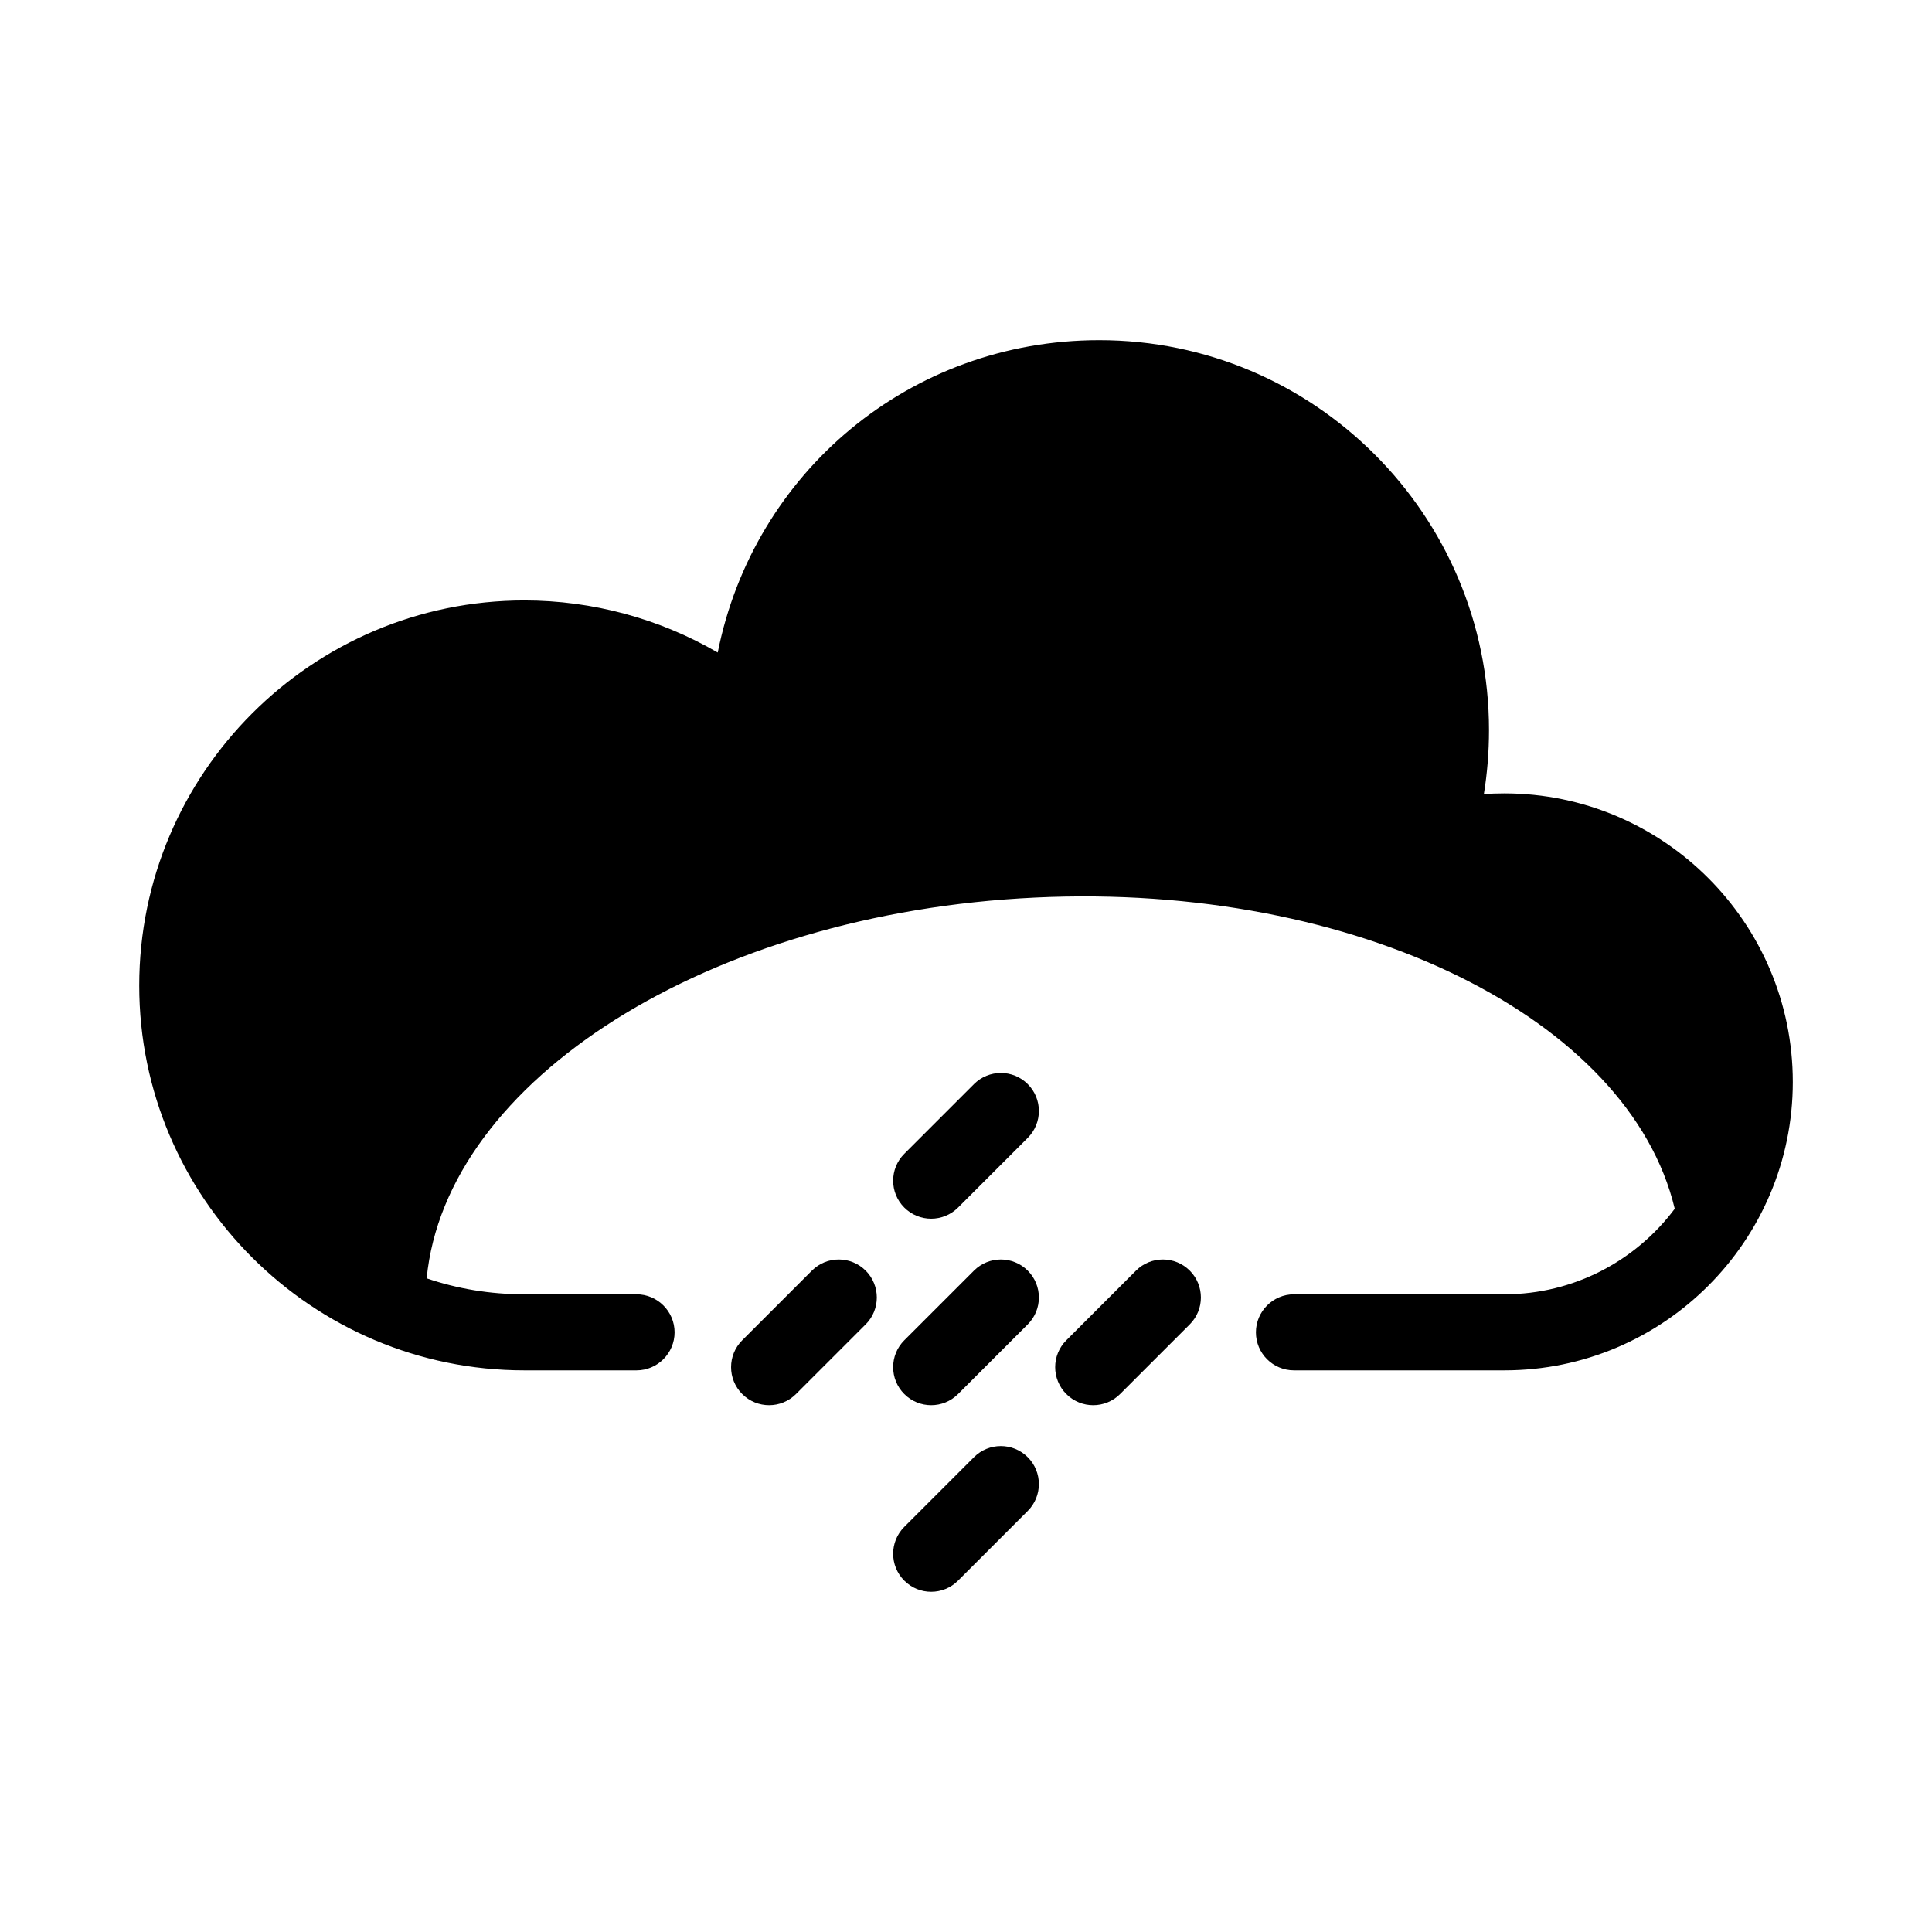
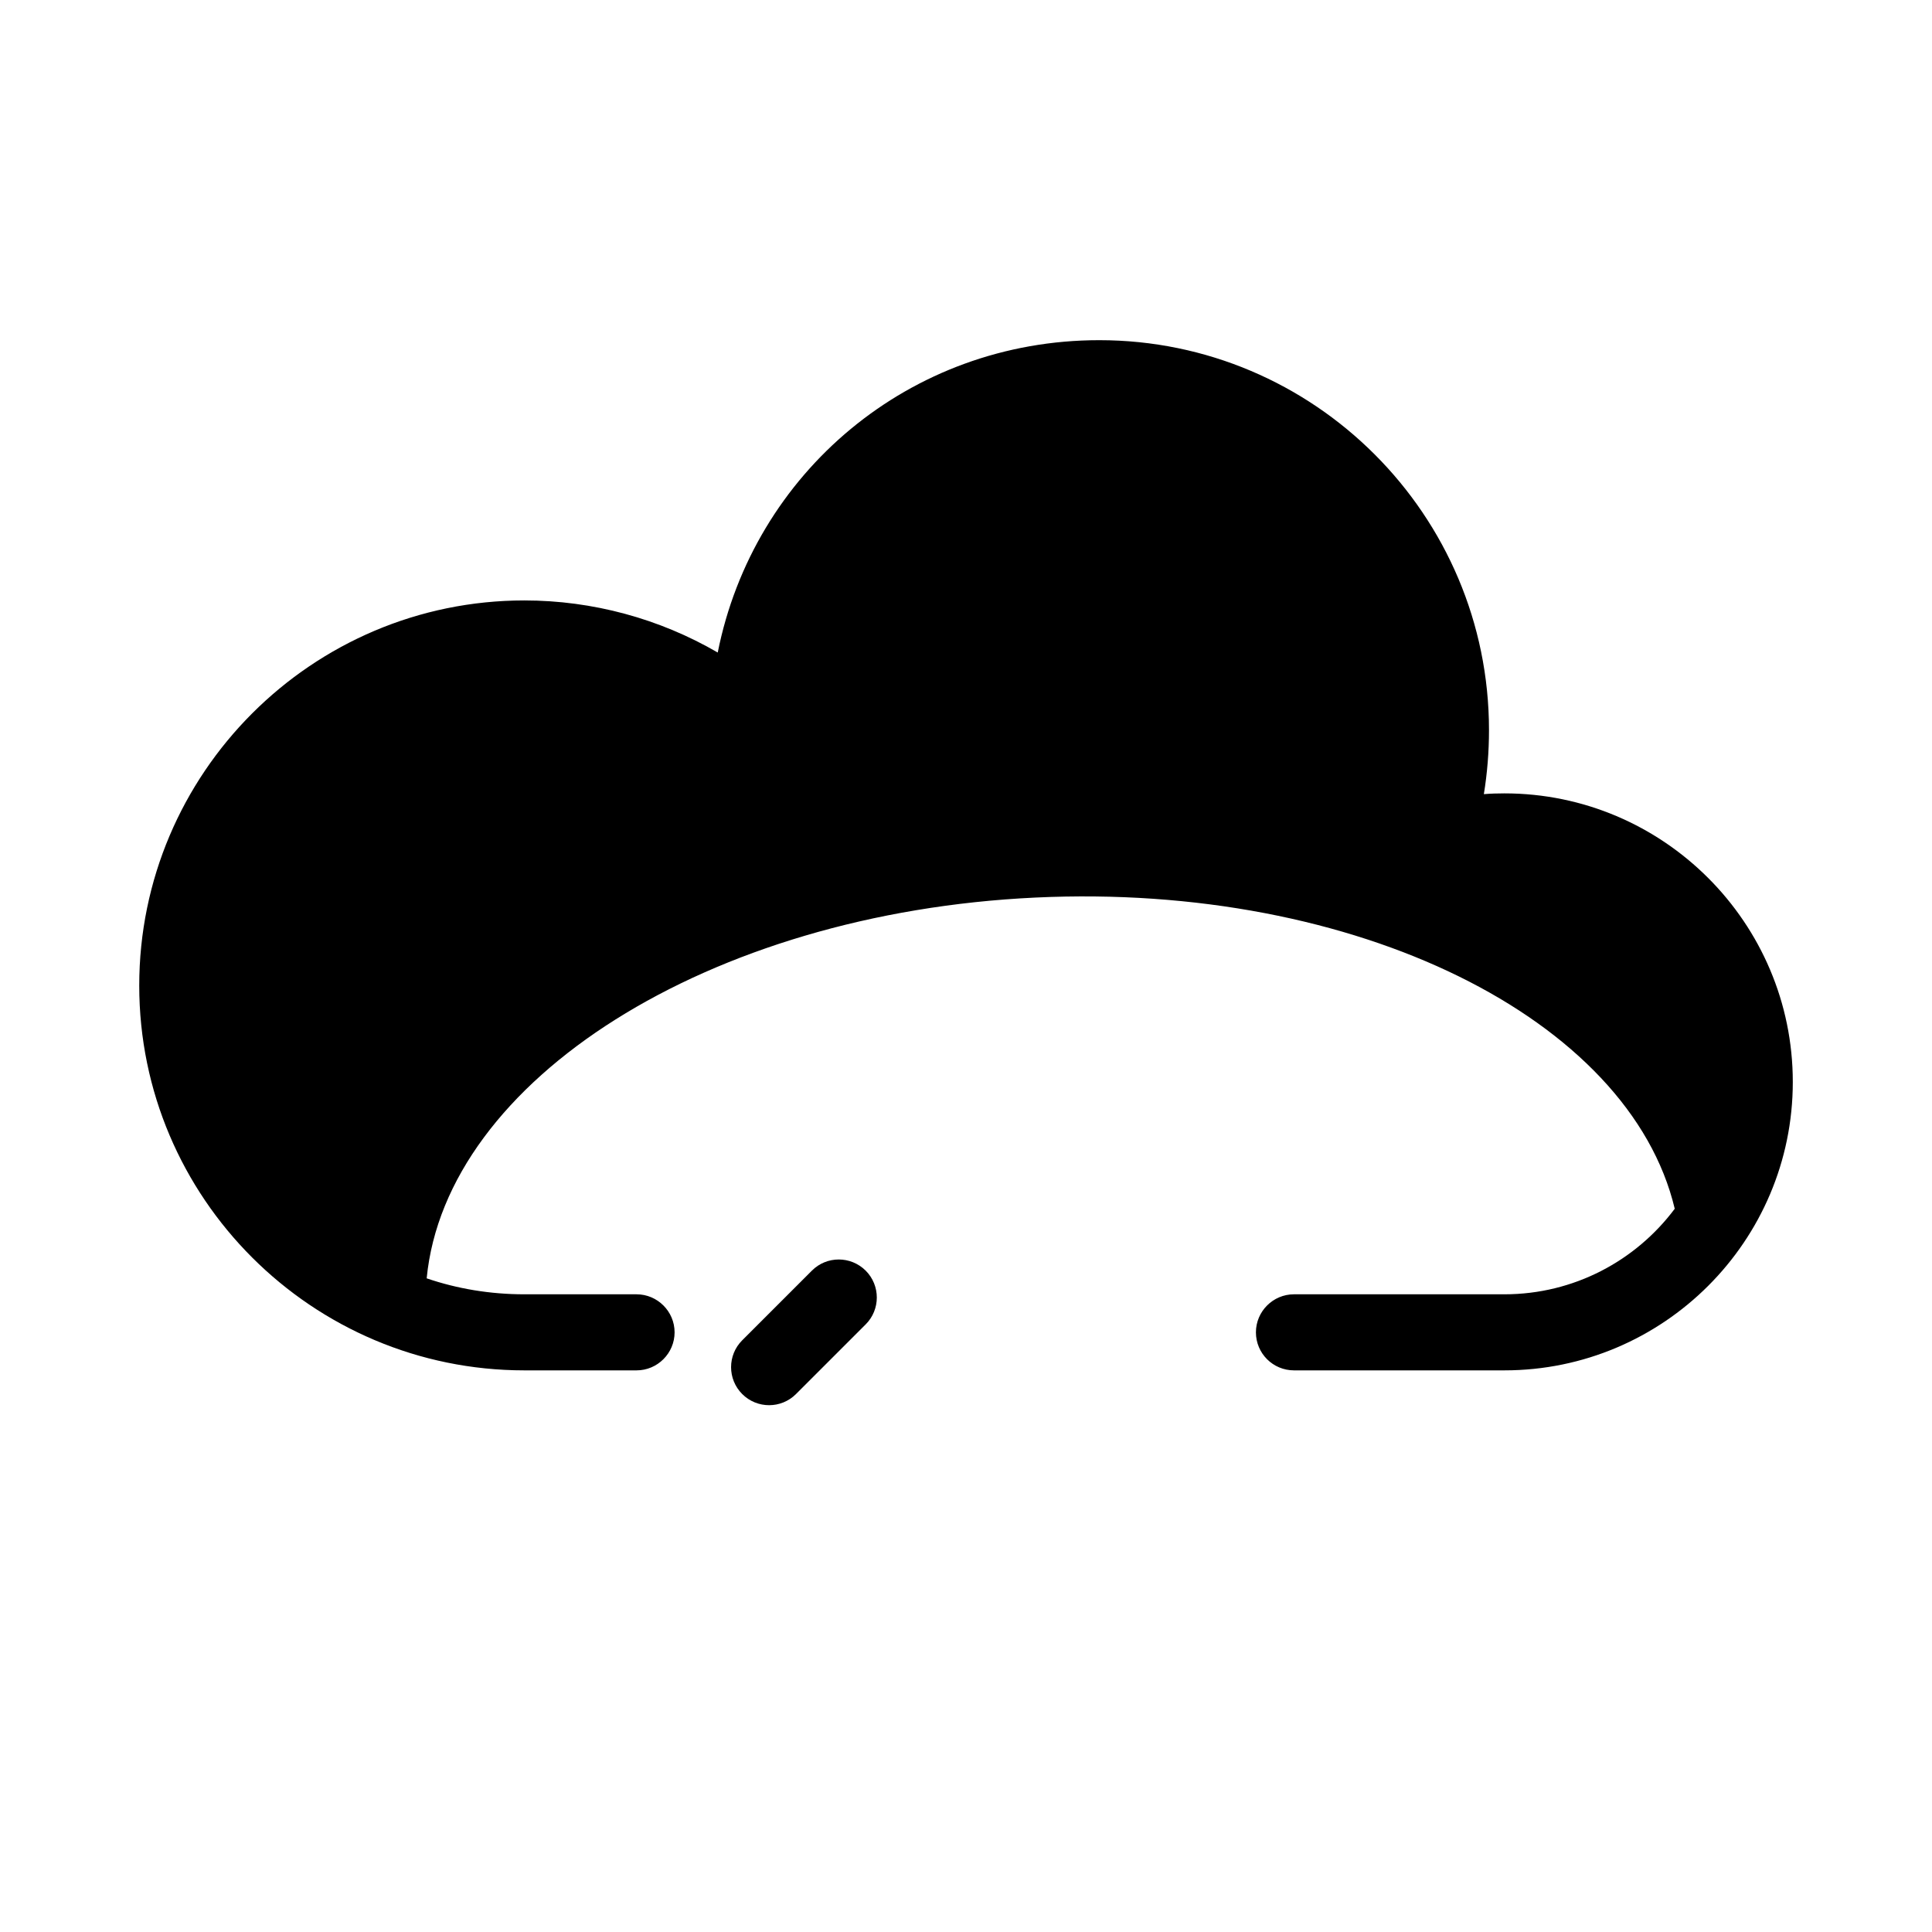
<svg xmlns="http://www.w3.org/2000/svg" fill="#000000" width="800px" height="800px" version="1.1" viewBox="144 144 512 512">
  <g>
-     <path d="m402.11 431.3-18.465 18.469c-3.934 3.934-3.934 10.316 0 14.246 1.969 1.969 4.543 2.953 7.125 2.953 2.578 0 5.16-0.984 7.129-2.953l18.465-18.469c3.934-3.934 3.934-10.316 0-14.246-3.938-3.938-10.309-3.938-14.254 0z" />
-     <path d="m402.11 480.73-18.465 18.461c-3.934 3.93-3.934 10.312 0 14.246 1.969 1.969 4.543 2.953 7.129 2.953 2.578 0 5.152-0.984 7.125-2.953l18.465-18.461c3.934-3.93 3.934-10.312 0-14.246-3.938-3.934-10.32-3.934-14.254 0z" />
    <path d="m359.16 480.73-18.465 18.461c-3.934 3.93-3.934 10.312 0 14.246 1.969 1.969 4.543 2.953 7.129 2.953 2.578 0 5.152-0.984 7.125-2.953l18.465-18.461c3.934-3.93 3.934-10.312 0-14.246-3.941-3.93-10.32-3.941-14.254 0z" />
-     <path d="m445.05 480.73-18.465 18.461c-3.934 3.93-3.934 10.312 0 14.246 1.969 1.969 4.543 2.953 7.125 2.953 2.578 0 5.152-0.984 7.125-2.953l18.465-18.461c3.934-3.93 3.934-10.312 0-14.246-3.938-3.934-10.312-3.934-14.25 0z" />
-     <path d="m402.11 530.17-18.465 18.465c-3.934 3.934-3.934 10.312 0 14.246 1.965 1.969 4.543 2.953 7.125 2.953 2.578 0 5.16-0.984 7.125-2.953l18.465-18.465c3.934-3.934 3.934-10.312 0-14.246-3.938-3.934-10.316-3.934-14.25 0z" />
    <path d="m619.11 430.73c0 42.168-34.309 76.43-76.43 76.43h-55.77c-5.543 0-10.078-4.484-10.078-10.078 0-5.543 4.535-10.078 10.078-10.078h55.773c18.438 0 34.863-8.918 45.141-22.672-11.992-50.277-84.238-86.5-169.43-82.469-86.758 4.082-156.23 48.465-161.32 100.91 8.113 2.769 16.828 4.231 25.895 4.231h29.727c5.543 0 10.078 4.535 10.078 10.078 0 5.543-4.535 10.078-10.078 10.078h-29.727c-56.277 0-102.07-45.746-102.07-101.97 0-56.277 45.797-102.07 102.07-102.07 18.086 0 35.82 4.836 51.238 13.805 9.473-47.609 50.836-82.777 101.11-82.777 56.98 0 103.28 46.352 103.28 103.33 0 5.742-0.453 11.387-1.359 16.977 1.812-0.152 3.629-0.203 5.441-0.203 42.121 0 76.43 34.309 76.43 76.477z" />
  </g>
</svg>